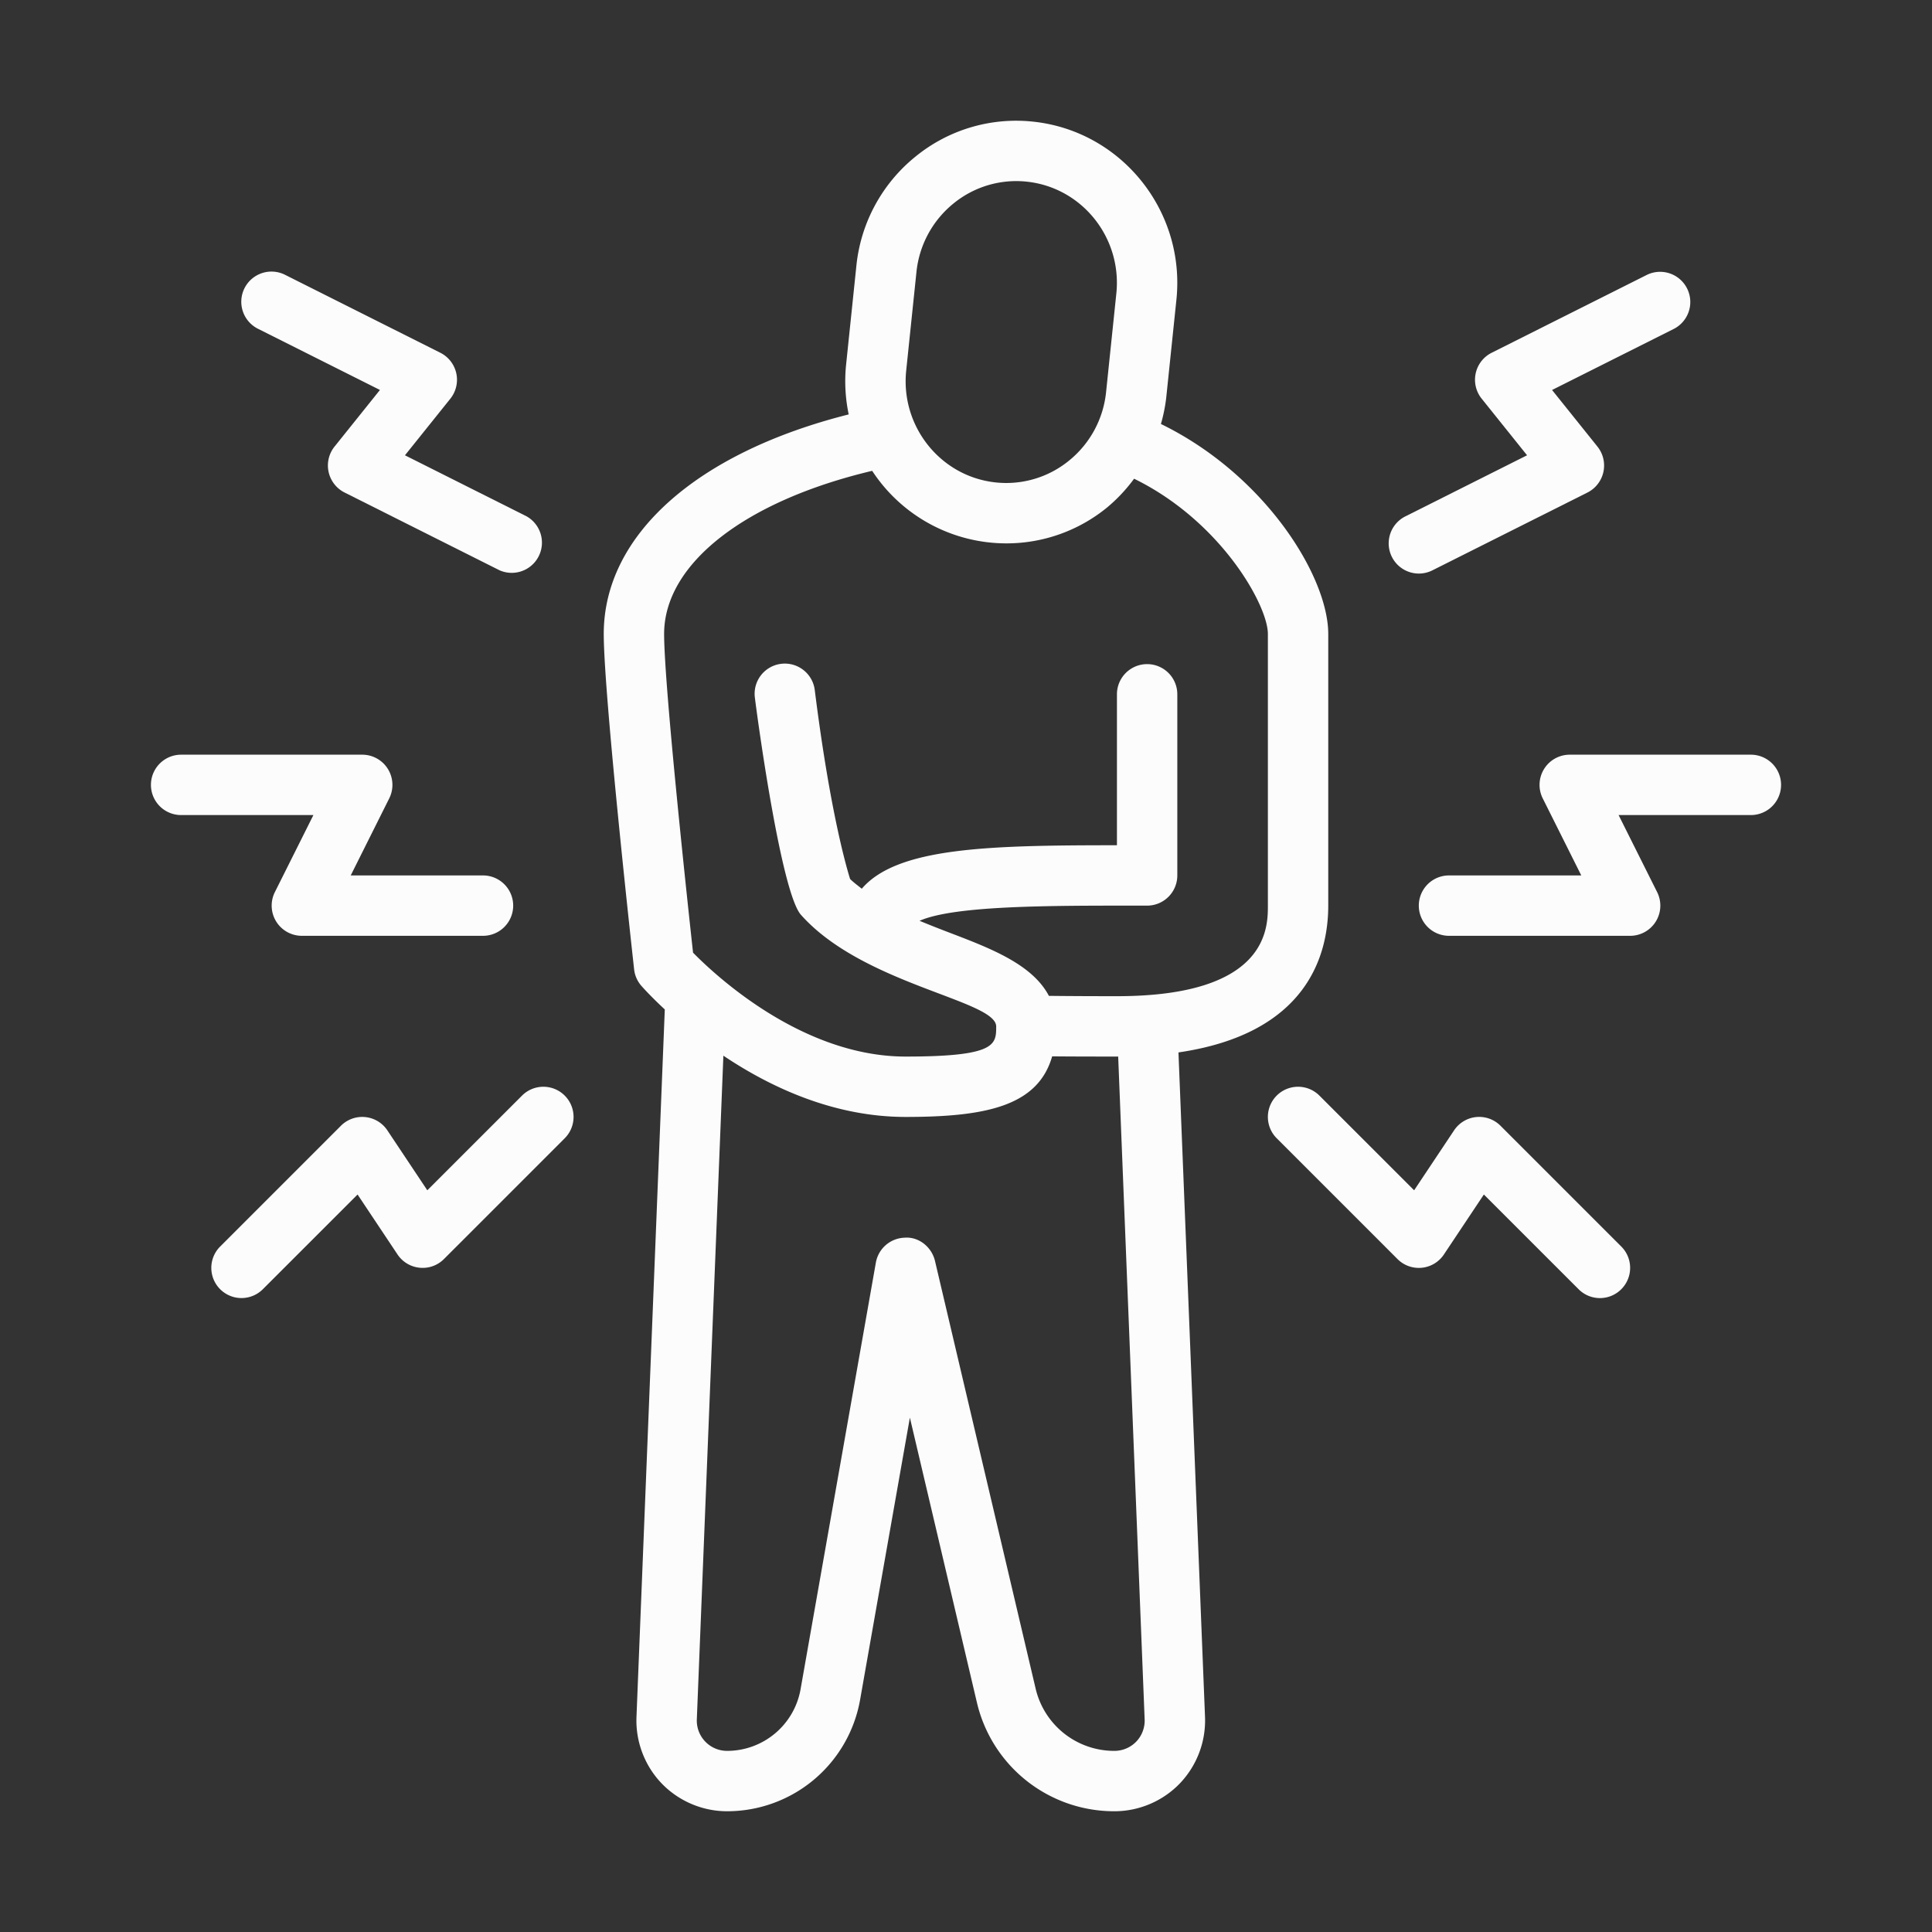
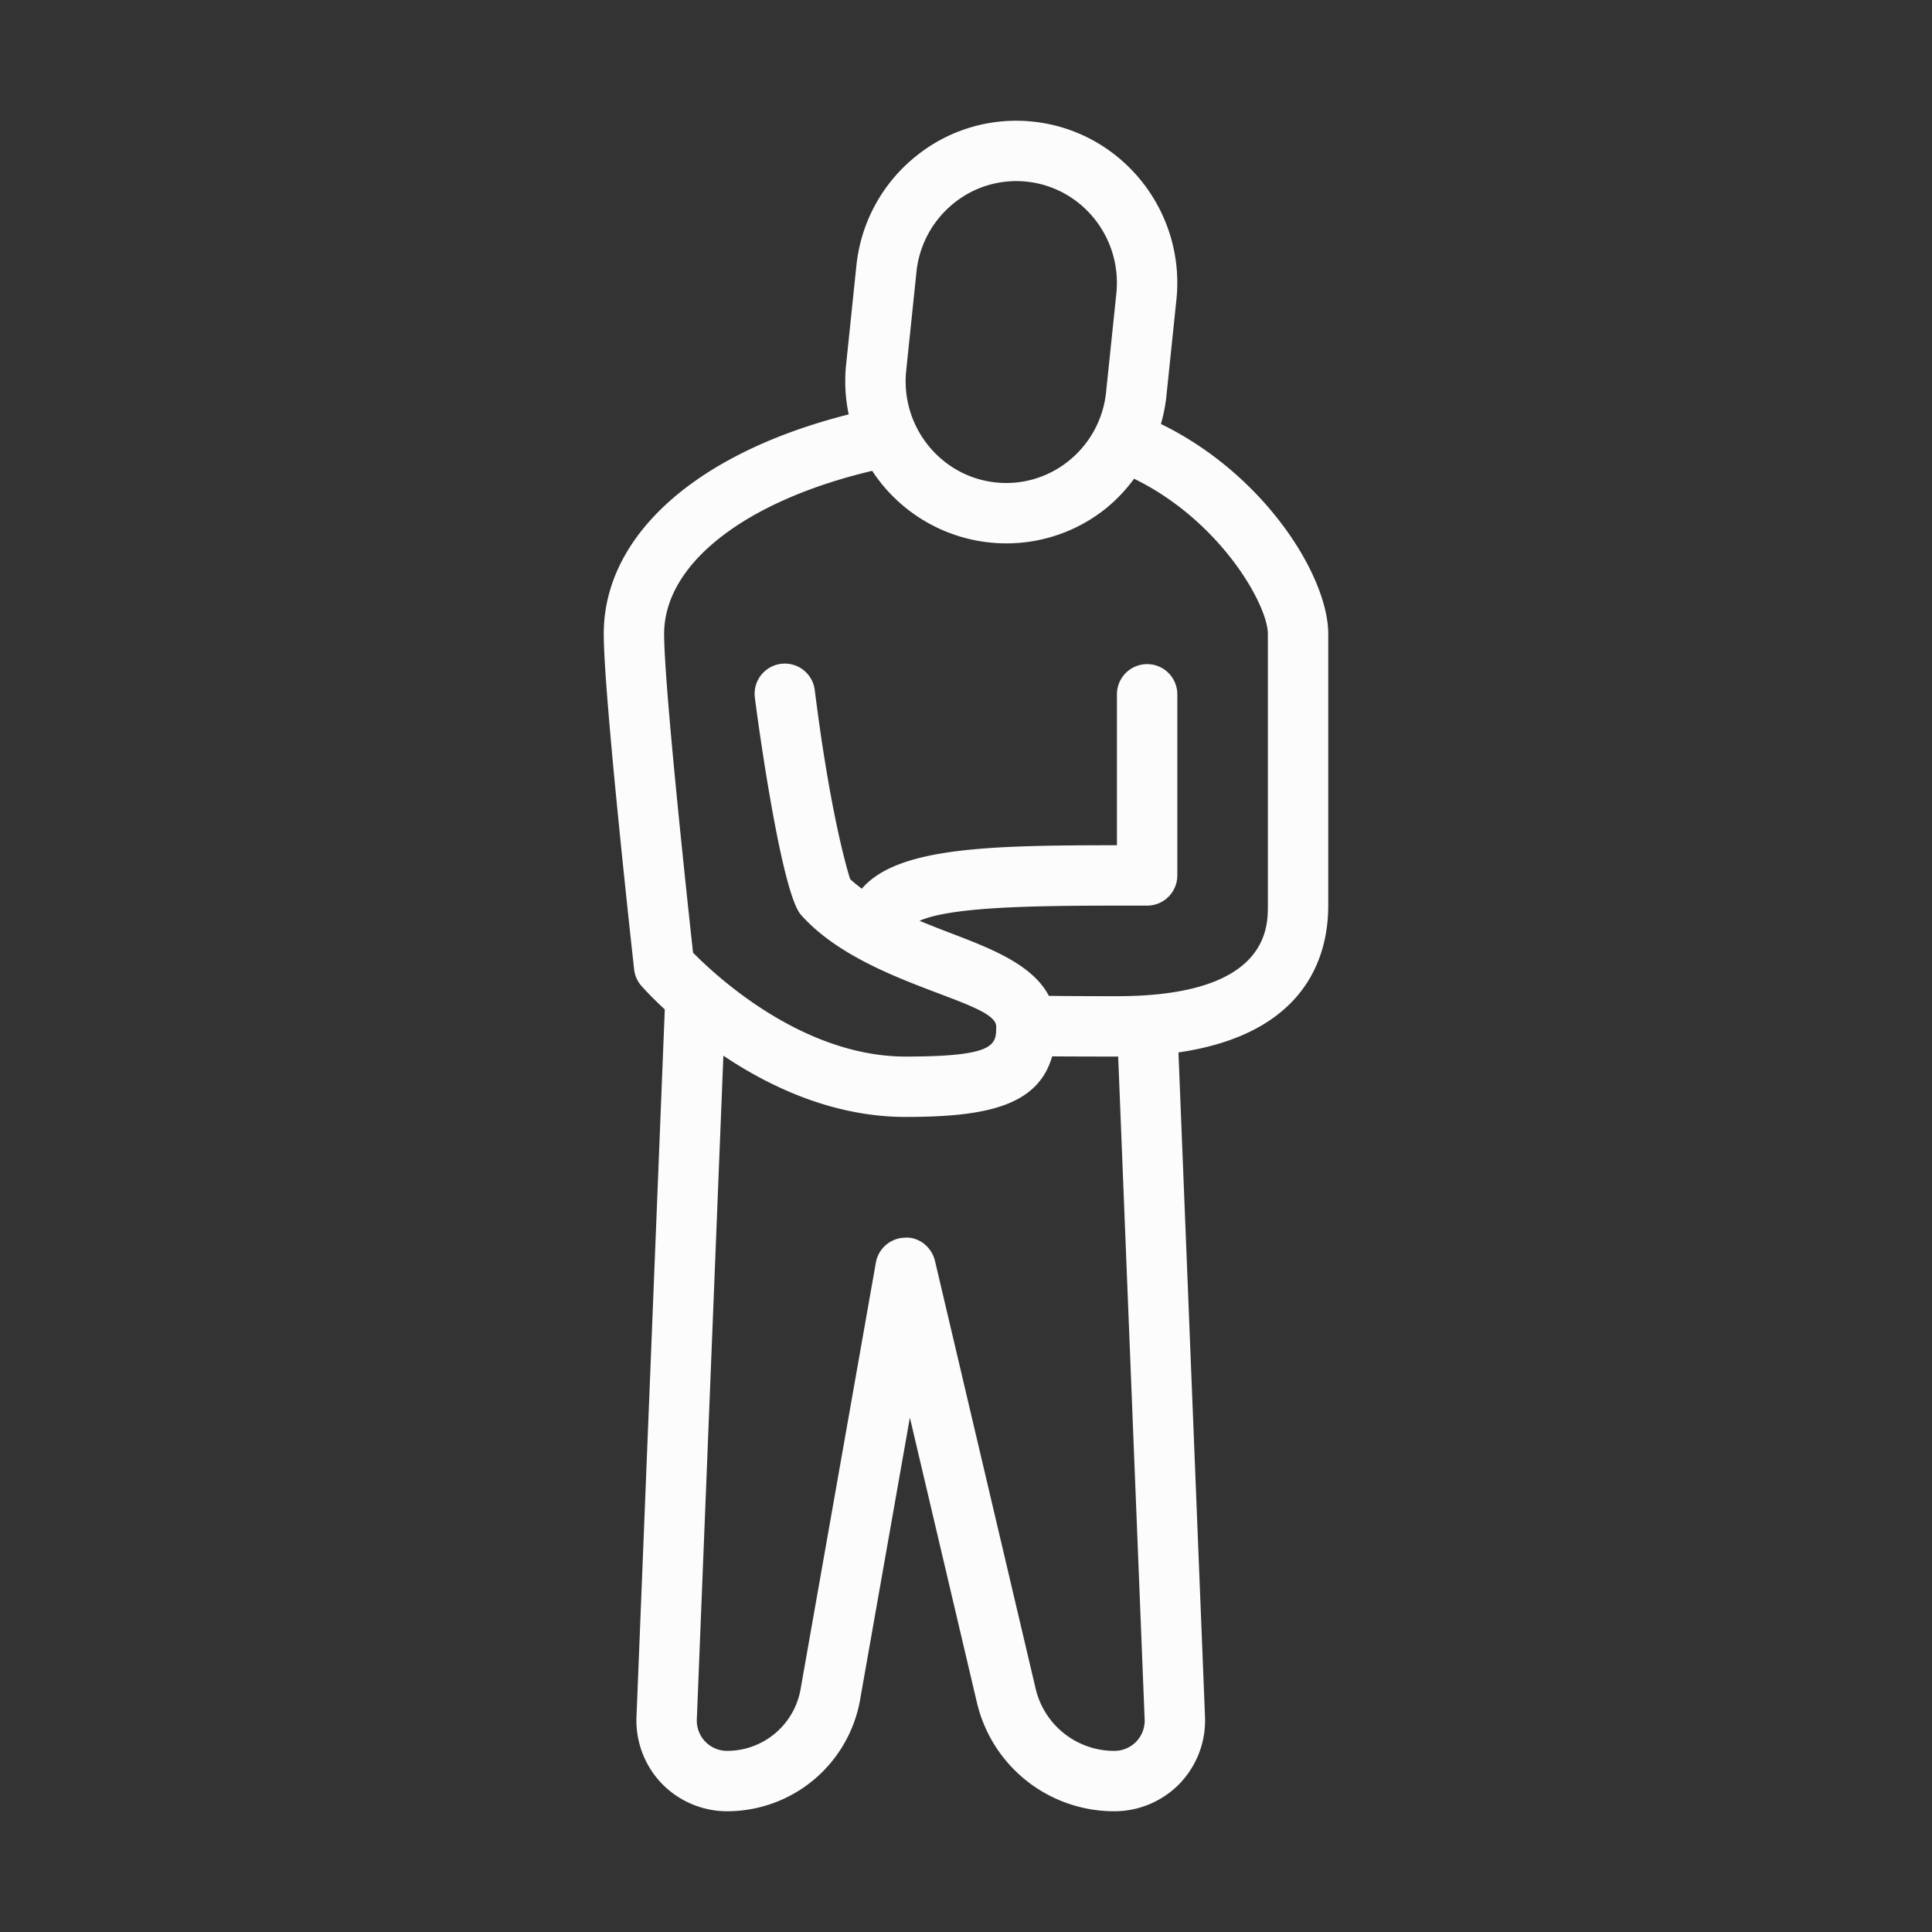
<svg xmlns="http://www.w3.org/2000/svg" version="1.1" width="512" height="512" x="0" y="0" viewBox="0 0 64 64" style="enable-background:new 0 0 512 512" xml:space="preserve" class="">
  <rect x="0" y="0" width="64" height="64" fill="#333333" stroke="none" />
  <g>
    <path d="M44 30v-9c0-1.9-2.088-5.27-5.543-6.955a5.42 5.42 0 0 0 .174-.855l.339-3.259c.307-2.943-1.821-5.59-4.743-5.901a5.27 5.27 0 0 0-3.897 1.155 5.34 5.34 0 0 0-1.962 3.626l-.339 3.26a5.378 5.378 0 0 0 .085 1.657C23.08 14.997 20 17.727 20 21c0 2.032.965 10.741 1.006 11.11a.99.99 0 0 0 .241.548c.039.045.312.352.775.781l-.938 23.441c-.032.812.272 1.613.834 2.198S23.27 60 24.082 60a4.473 4.473 0 0 0 4.411-3.7l1.648-9.339 2.218 9.427A4.668 4.668 0 0 0 36.92 60c.812 0 1.601-.336 2.164-.922a3.016 3.016 0 0 0 .834-2.198l-.88-22.017C43.302 34.241 44 31.635 44 30zM30.019 12.277l.339-3.26a3.36 3.36 0 0 1 1.231-2.279 3.285 3.285 0 0 1 2.427-.72c1.827.194 3.157 1.855 2.964 3.705l-.339 3.259a3.358 3.358 0 0 1-1.231 2.279 3.288 3.288 0 0 1-2.427.72c-1.827-.194-3.156-1.856-2.964-3.704zm-1.127 3.32A5.316 5.316 0 0 0 33.341 18a5.263 5.263 0 0 0 3.328-1.185 5.35 5.35 0 0 0 .899-.957C40.442 17.264 42 20.048 42 21v9c0 .742 0 3-5 3-.837 0-1.568-.003-2.254-.011-.541-1.03-1.893-1.558-3.221-2.066a40.407 40.407 0 0 1-1.064-.42c1.14-.504 4.26-.503 7.08-.503H38a1 1 0 0 0 1-1v-6a1 1 0 0 0-2 0v5c-4.212.001-7.273.062-8.452 1.44-.135-.107-.277-.212-.388-.323-.17-.549-.688-2.428-1.168-6.242a1 1 0 1 0-1.984.25c.128 1.018.888 6.463 1.524 7.179C28.591 32.622 32.989 33.131 33 34c0 .602 0 1-3 1-3.406 0-6.269-2.655-7.042-3.442C22.778 29.918 22 22.709 22 21c0-2.326 2.682-4.406 6.892-5.403zm9.026 41.363c.011.271-.091.538-.278.733a1.008 1.008 0 0 1-.722.307 2.673 2.673 0 0 1-2.613-2.07l-3.332-14.159c-.109-.462-.538-.808-1.002-.771a1 1 0 0 0-.957.826l-2.493 14.126A2.472 2.472 0 0 1 24.082 58a1.003 1.003 0 0 1-.999-1.04l.88-21.989C25.509 36.008 27.61 37 30 37c2.675 0 4.384-.365 4.854-2.007.653.006 1.362.007 2.146.007l.041-.001z" fill="#fcfcfc" opacity="1" data-original="#000000" class="" />
-     <path d="M49.707 37.293a.998.998 0 0 0-1.539.152l-1.323 1.985-3.138-3.137a.999.999 0 1 0-1.414 1.414l4 4a.998.998 0 0 0 1.539-.152l1.323-1.985 3.138 3.137a.997.997 0 0 0 1.414 0 .999.999 0 0 0 0-1.414zM17.293 36.293l-3.138 3.137-1.323-1.985a.999.999 0 0 0-1.539-.152l-4 4a.999.999 0 1 0 1.414 1.414l3.138-3.137 1.323 1.985c.166.25.436.411.733.44.3.031.594-.076.806-.288l4-4a.999.999 0 1 0-1.414-1.414zM47.001 19c.15 0 .304-.034.448-.106l5.139-2.579a1.002 1.002 0 0 0 .331-1.519l-1.505-1.877 4.034-2.024a1 1 0 0 0-.896-1.788l-5.139 2.579a1 1 0 0 0-.332 1.519l1.505 1.877-4.034 2.025A1 1 0 0 0 47.001 19zM8.552 10.894l4.034 2.024-1.505 1.877a1.002 1.002 0 0 0 .331 1.519l5.139 2.579a1.001 1.001 0 0 0 .898-1.786l-4.034-2.025 1.505-1.877a1.002 1.002 0 0 0-.332-1.519l-5.14-2.58a1 1 0 1 0-.896 1.788zM58 25h-6a1 1 0 0 0-.895 1.447L52.382 29H48a1 1 0 0 0 0 2h6a1 1 0 0 0 .895-1.447L53.618 27H58a1 1 0 0 0 0-2zM9.105 29.553A1 1 0 0 0 10 31h6a1 1 0 0 0 0-2h-4.382l1.276-2.553A1 1 0 0 0 12 25H6a1 1 0 0 0 0 2h4.382z" fill="#fcfcfc" opacity="1" data-original="#000000" class="" />
  </g>
</svg>